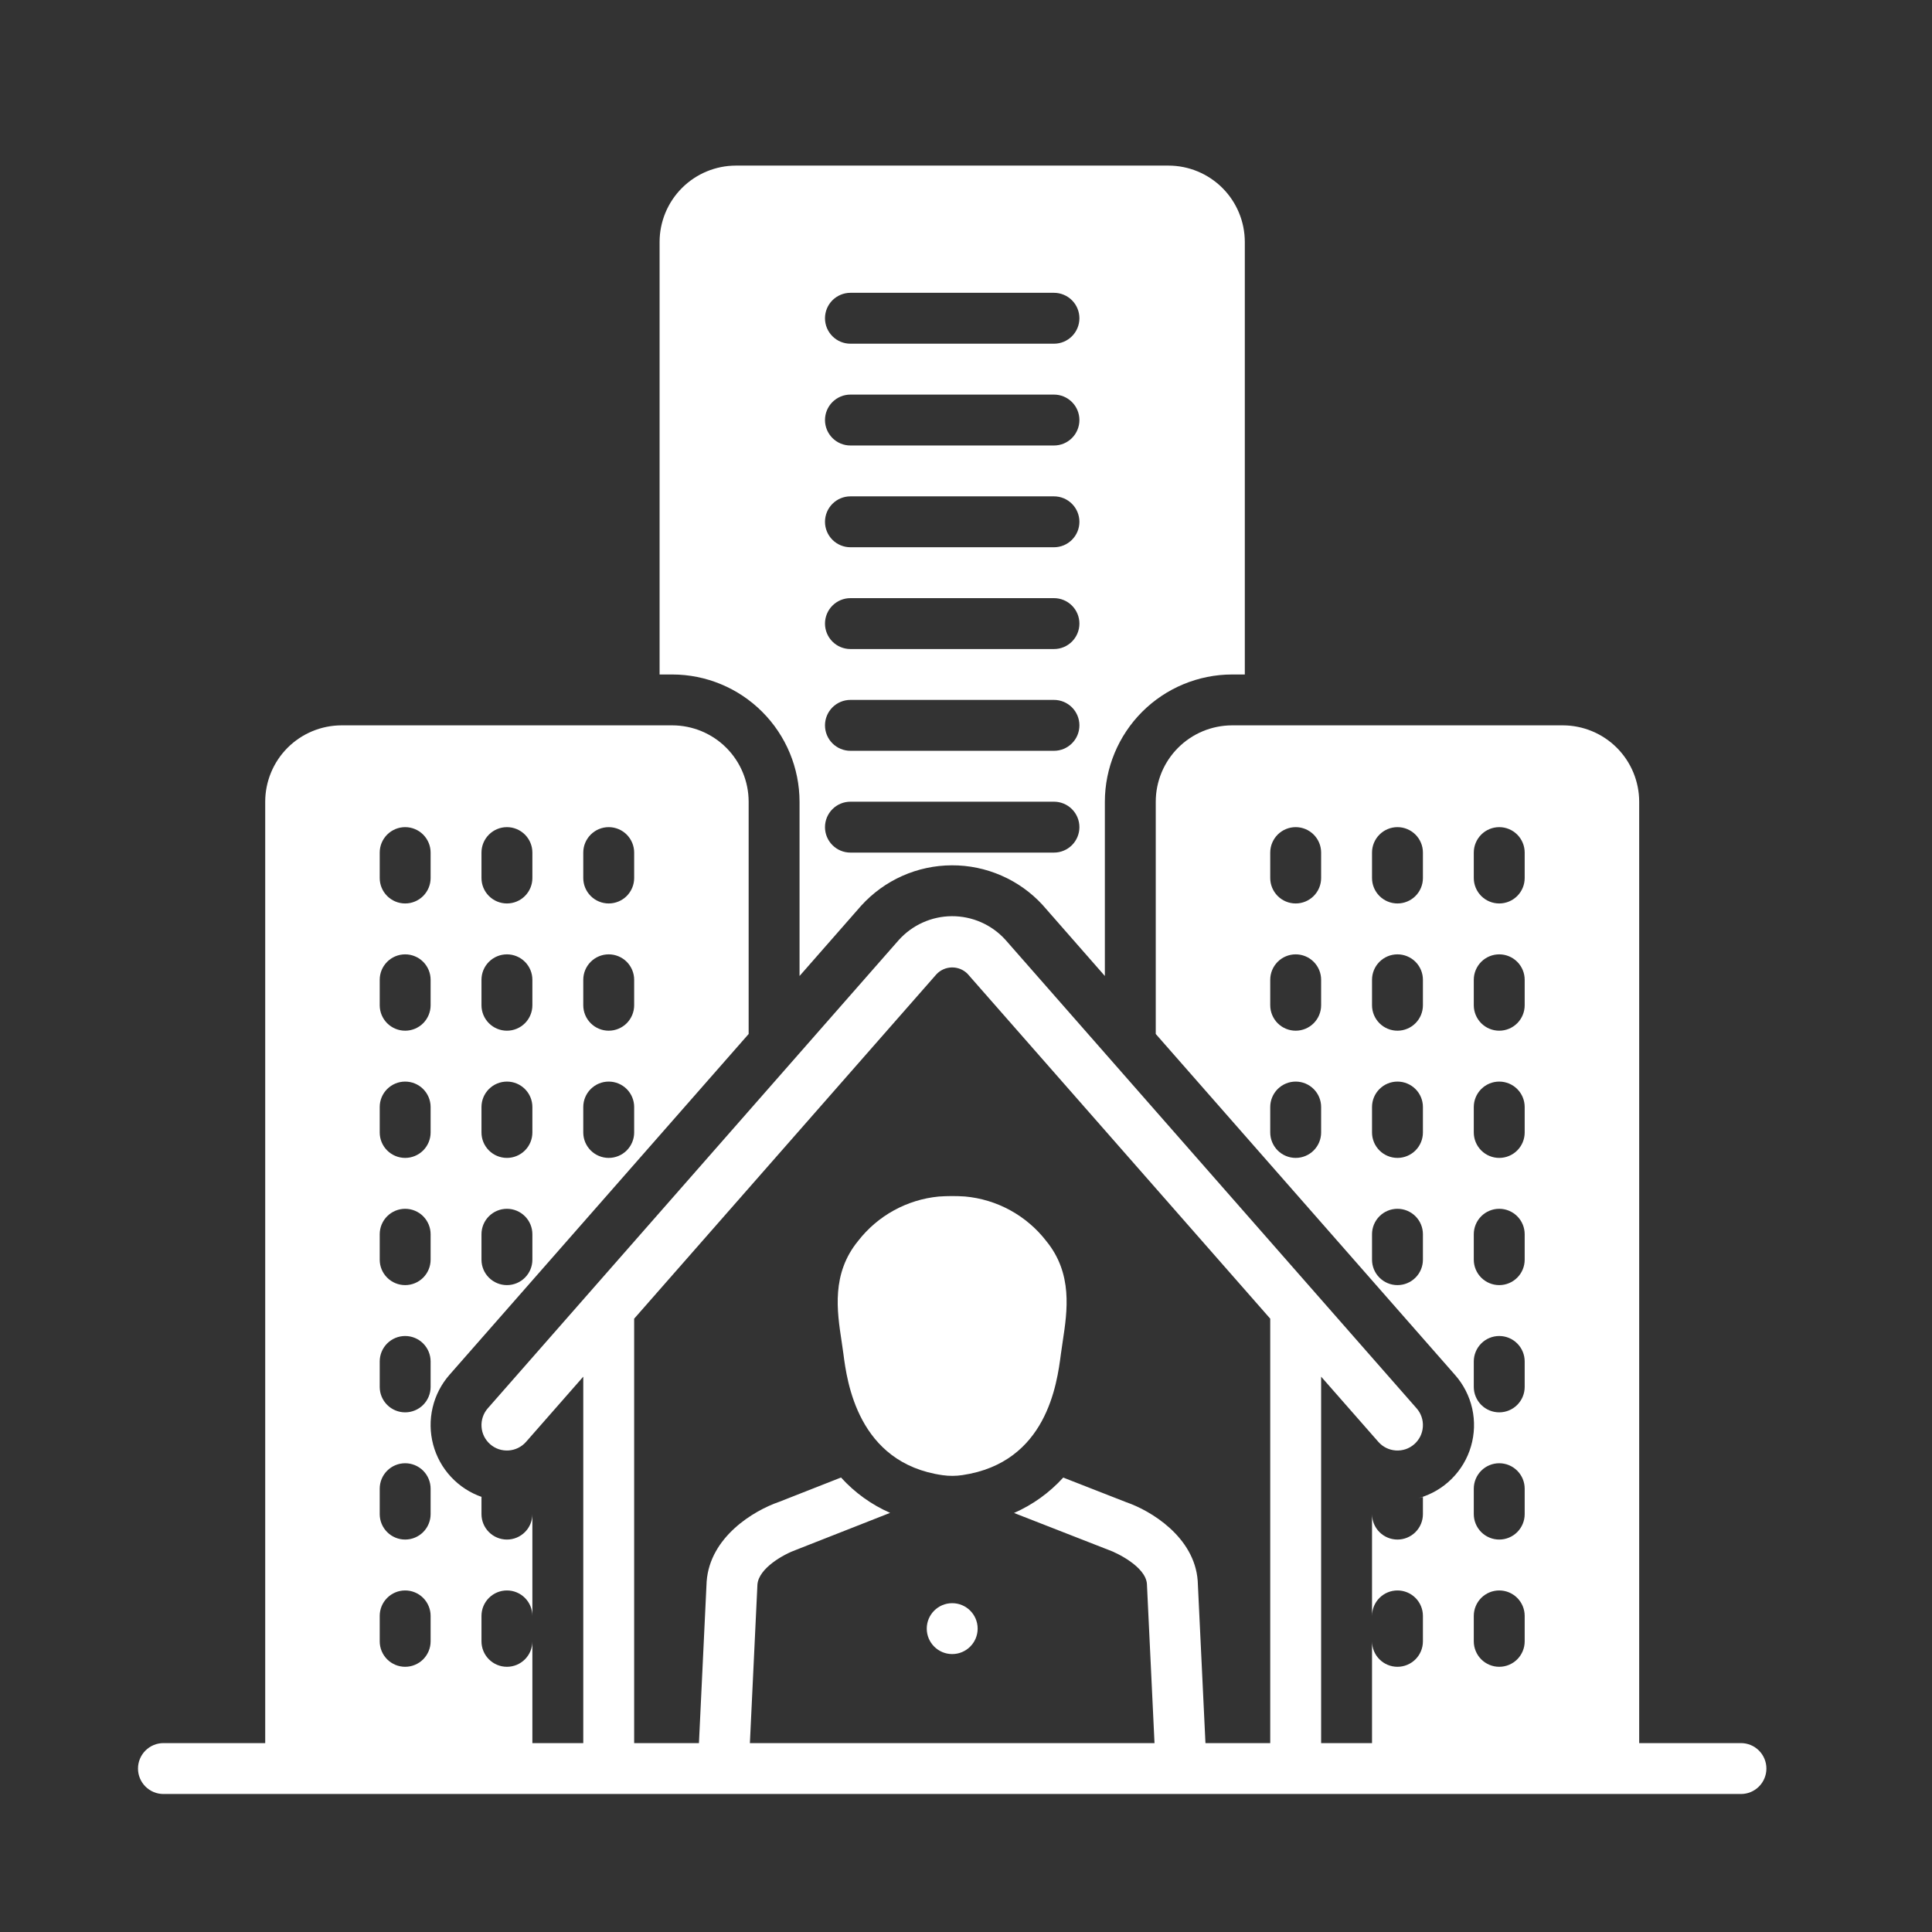
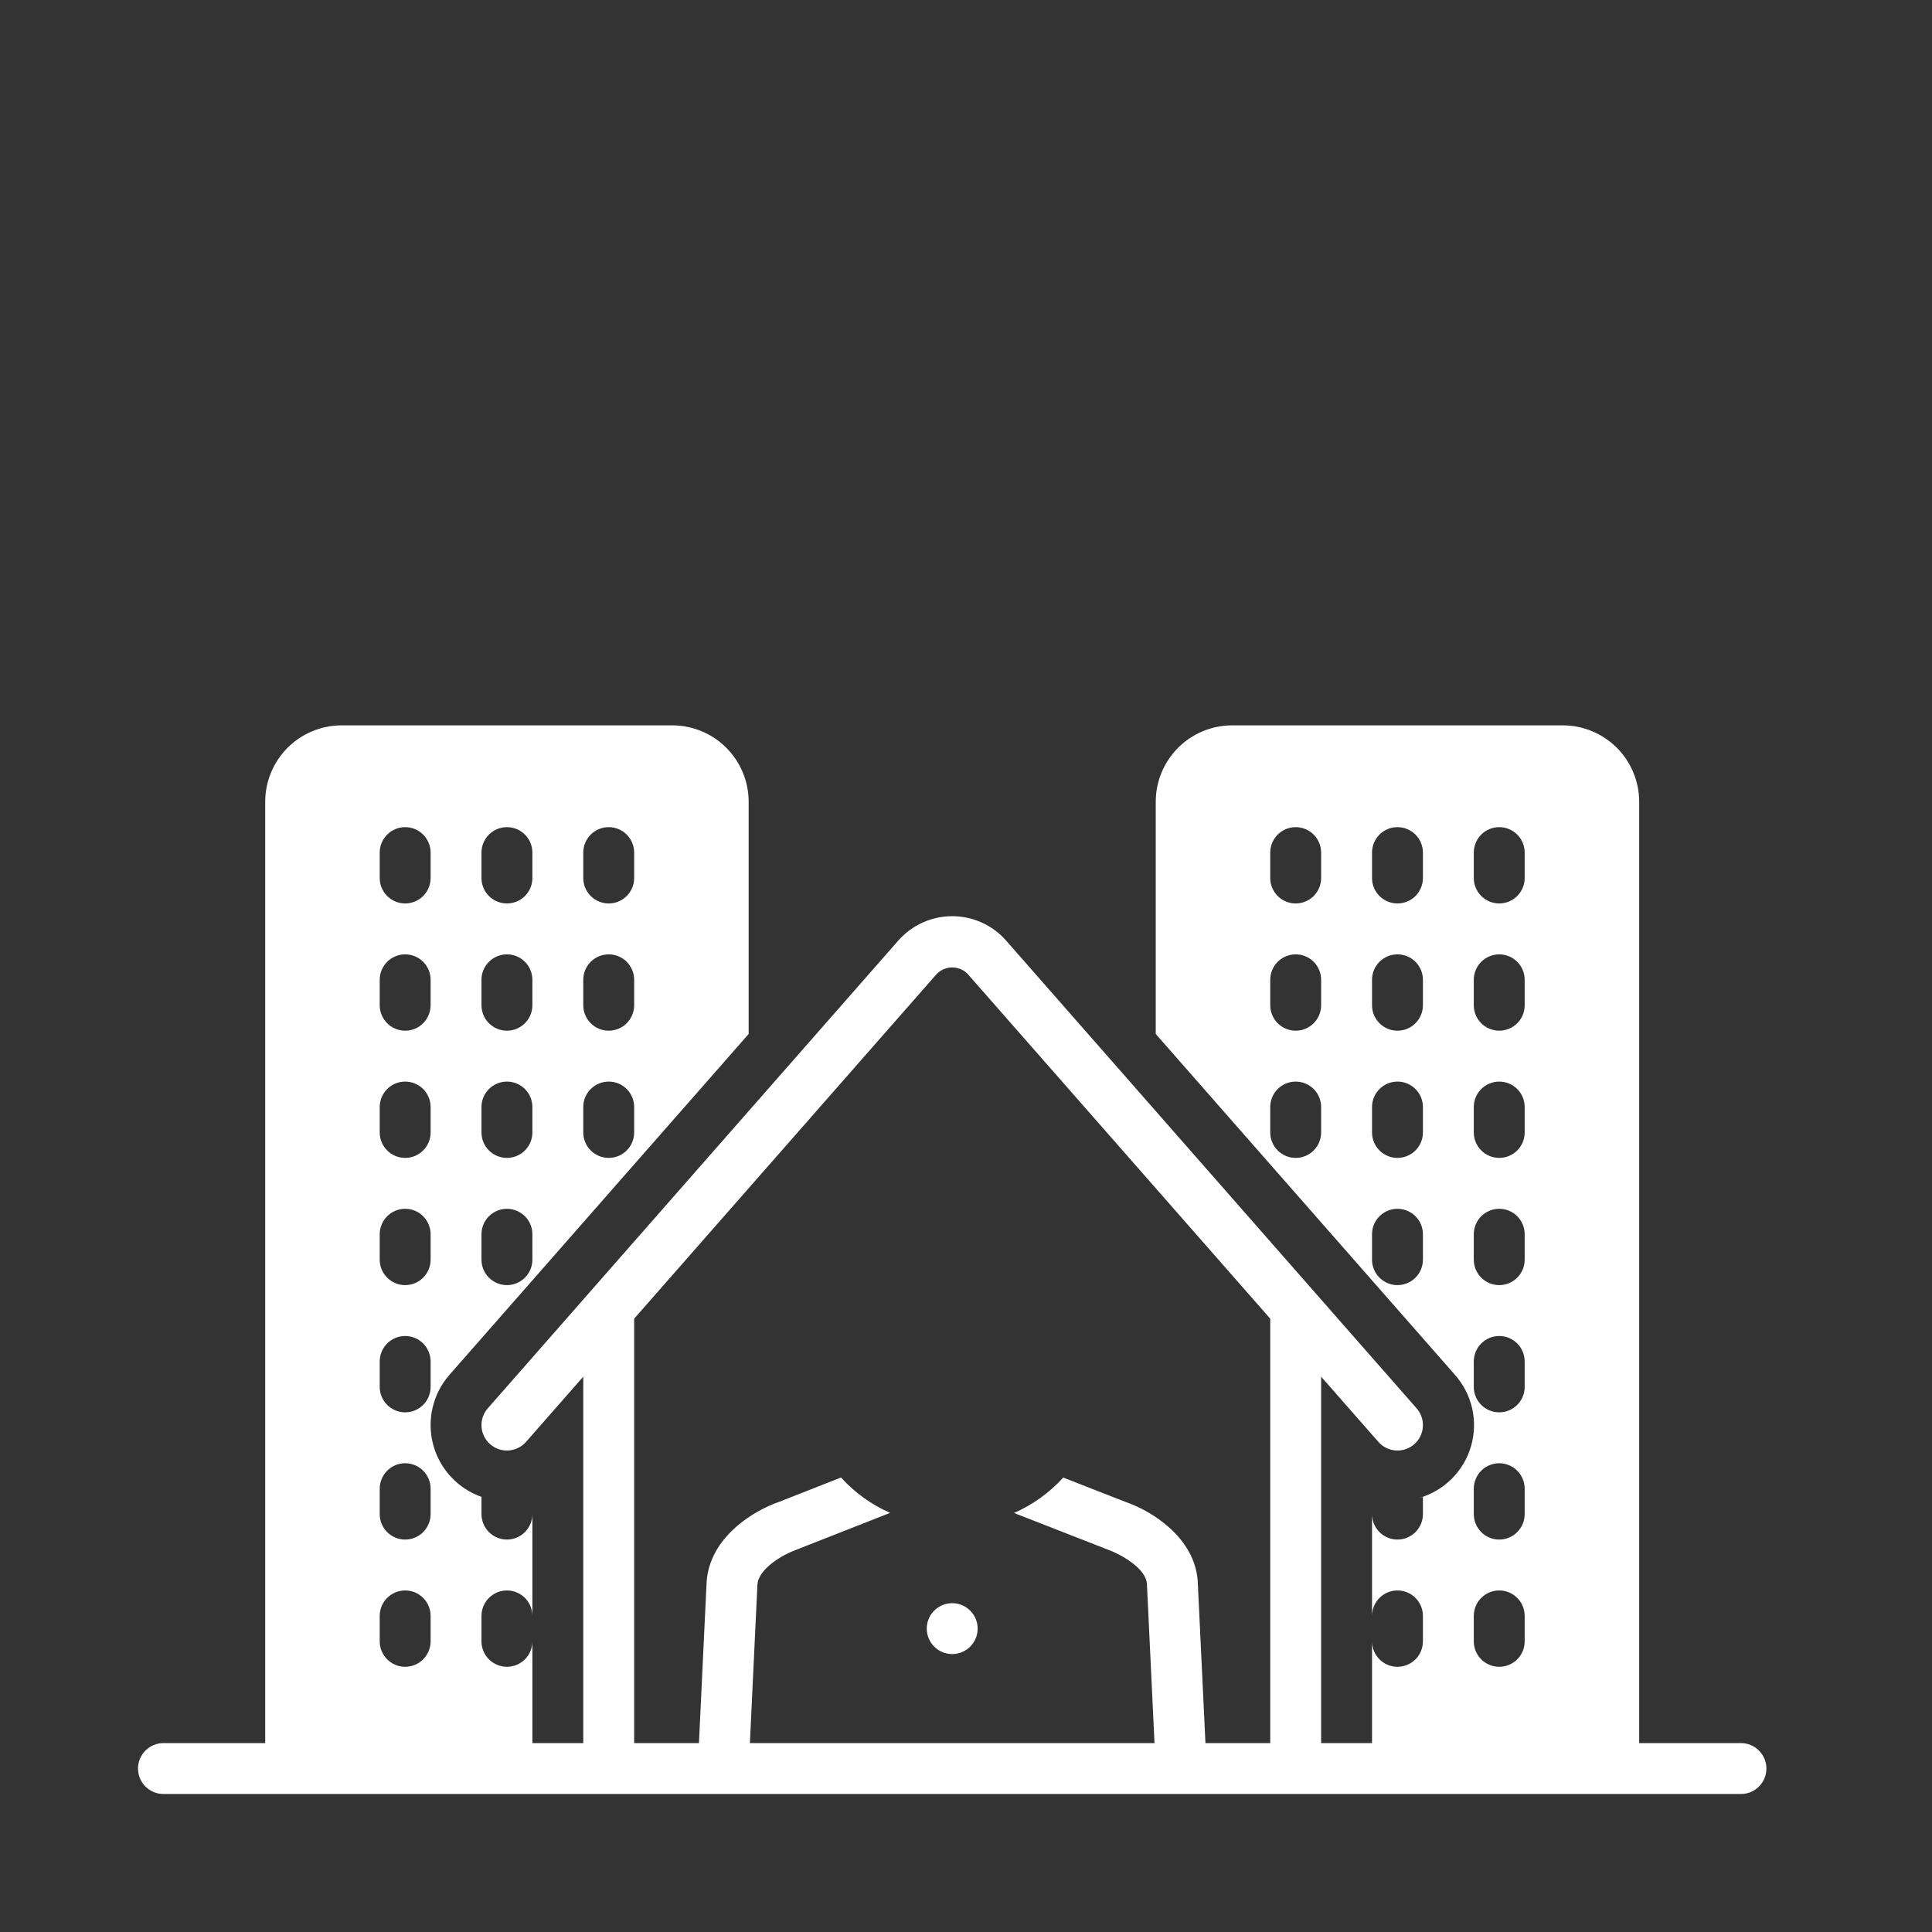
<svg xmlns="http://www.w3.org/2000/svg" width="70" height="70" viewBox="0 0 70 70" fill="none">
  <rect x="0" y="0" width="70" height="70" fill="#333333" stroke="none" />
  <g clip-path="url(#clip0_17_2134)">
-     <path d="M34.011 43.353C33.441 43.408 32.888 43.579 32.386 43.855C31.884 44.131 31.444 44.507 31.093 44.959C30.12 46.145 30.326 47.501 30.492 48.592C30.515 48.748 30.539 48.904 30.559 49.059C30.686 50.037 31.072 53.014 34.154 53.449C34.394 53.483 34.636 53.482 34.875 53.445C37.928 52.99 38.298 50.134 38.438 49.06C38.458 48.904 38.482 48.747 38.506 48.591C38.671 47.501 38.877 46.145 37.904 44.96C37.551 44.504 37.107 44.127 36.602 43.85C36.096 43.573 35.538 43.403 34.964 43.351C34.647 43.33 34.328 43.331 34.011 43.353Z" fill="white" />
    <path d="M34.5 59.93C35.009 59.93 35.422 59.517 35.422 59.008C35.422 58.499 35.009 58.086 34.5 58.086C33.991 58.086 33.578 58.499 33.578 59.008C33.578 59.517 33.991 59.93 34.5 59.93Z" fill="white" />
    <path d="M63.078 63.156H59.391V29.047C59.39 28.314 59.098 27.611 58.58 27.092C58.061 26.574 57.358 26.282 56.625 26.281H44.641C43.907 26.282 43.204 26.574 42.686 27.092C42.167 27.611 41.876 28.314 41.875 29.047V37.463L52.711 49.808C53.021 50.156 53.237 50.577 53.34 51.031C53.442 51.486 53.427 51.958 53.296 52.405C53.166 52.852 52.923 53.259 52.592 53.586C52.261 53.914 51.852 54.152 51.404 54.278C51.454 54.263 51.505 54.255 51.555 54.238V54.859C51.555 55.104 51.458 55.338 51.285 55.511C51.112 55.684 50.877 55.781 50.633 55.781C50.388 55.781 50.154 55.684 49.981 55.511C49.808 55.338 49.711 55.104 49.711 54.859V58.547C49.711 58.302 49.808 58.068 49.981 57.895C50.154 57.722 50.388 57.625 50.633 57.625C50.877 57.625 51.112 57.722 51.285 57.895C51.458 58.068 51.555 58.302 51.555 58.547V59.469C51.555 59.713 51.458 59.948 51.285 60.121C51.112 60.294 50.877 60.391 50.633 60.391C50.388 60.391 50.154 60.294 49.981 60.121C49.808 59.948 49.711 59.713 49.711 59.469V63.156H47.867V49.879L49.94 52.241C50.02 52.332 50.117 52.407 50.225 52.46C50.334 52.514 50.452 52.545 50.573 52.553C50.694 52.561 50.815 52.545 50.93 52.507C51.045 52.468 51.151 52.406 51.242 52.326C51.333 52.246 51.407 52.149 51.461 52.041C51.514 51.932 51.546 51.814 51.553 51.693C51.561 51.572 51.545 51.451 51.506 51.336C51.467 51.221 51.406 51.116 51.325 51.025L36.425 34.047C36.18 33.777 35.88 33.562 35.547 33.415C35.213 33.268 34.852 33.194 34.487 33.195C34.123 33.197 33.762 33.276 33.43 33.426C33.098 33.576 32.801 33.794 32.558 34.066L17.674 51.025C17.594 51.116 17.533 51.221 17.494 51.336C17.455 51.451 17.439 51.572 17.447 51.693C17.454 51.814 17.486 51.932 17.539 52.041C17.593 52.149 17.667 52.246 17.758 52.326C17.849 52.406 17.955 52.468 18.07 52.507C18.185 52.545 18.306 52.561 18.427 52.553C18.548 52.545 18.666 52.514 18.774 52.46C18.883 52.407 18.98 52.332 19.06 52.241L21.133 49.879V63.156H19.289V59.469C19.289 59.713 19.192 59.948 19.019 60.121C18.846 60.294 18.612 60.391 18.367 60.391C18.123 60.391 17.888 60.294 17.715 60.121C17.542 59.948 17.445 59.713 17.445 59.469V58.547C17.445 58.302 17.542 58.068 17.715 57.895C17.888 57.722 18.123 57.625 18.367 57.625C18.612 57.625 18.846 57.722 19.019 57.895C19.192 58.068 19.289 58.302 19.289 58.547V54.859C19.289 55.104 19.192 55.338 19.019 55.511C18.846 55.684 18.612 55.781 18.367 55.781C18.123 55.781 17.888 55.684 17.715 55.511C17.542 55.338 17.445 55.104 17.445 54.859V54.236C17.453 54.239 17.46 54.24 17.468 54.242C17.038 54.095 16.652 53.845 16.343 53.513C16.033 53.181 15.81 52.778 15.694 52.34C15.578 51.901 15.571 51.441 15.675 50.999C15.778 50.558 15.989 50.149 16.289 49.808L27.125 37.463V29.047C27.124 28.314 26.833 27.611 26.314 27.092C25.796 26.574 25.093 26.282 24.359 26.281H12.375C11.642 26.282 10.939 26.574 10.42 27.092C9.902 27.611 9.61 28.314 9.609 29.047V63.156H5.922C5.677 63.156 5.443 63.253 5.27 63.426C5.097 63.599 5 63.834 5 64.078C5 64.323 5.097 64.557 5.27 64.73C5.443 64.903 5.677 65 5.922 65H63.078C63.323 65 63.557 64.903 63.73 64.73C63.903 64.557 64 64.323 64 64.078C64 63.834 63.903 63.599 63.73 63.426C63.557 63.253 63.323 63.156 63.078 63.156ZM47.867 41.031C47.867 41.276 47.77 41.51 47.597 41.683C47.424 41.856 47.19 41.953 46.945 41.953C46.701 41.953 46.466 41.856 46.293 41.683C46.121 41.51 46.023 41.276 46.023 41.031V40.109C46.023 39.865 46.121 39.63 46.293 39.458C46.466 39.285 46.701 39.188 46.945 39.188C47.19 39.188 47.424 39.285 47.597 39.458C47.77 39.63 47.867 39.865 47.867 40.109V41.031ZM47.867 36.422C47.867 36.666 47.77 36.901 47.597 37.074C47.424 37.247 47.19 37.344 46.945 37.344C46.701 37.344 46.466 37.247 46.293 37.074C46.121 36.901 46.023 36.666 46.023 36.422V35.5C46.023 35.255 46.121 35.021 46.293 34.848C46.466 34.675 46.701 34.578 46.945 34.578C47.19 34.578 47.424 34.675 47.597 34.848C47.77 35.021 47.867 35.255 47.867 35.5V36.422ZM47.867 31.812C47.867 32.057 47.77 32.291 47.597 32.464C47.424 32.637 47.19 32.734 46.945 32.734C46.701 32.734 46.466 32.637 46.293 32.464C46.121 32.291 46.023 32.057 46.023 31.812V30.891C46.023 30.646 46.121 30.412 46.293 30.239C46.466 30.066 46.701 29.969 46.945 29.969C47.19 29.969 47.424 30.066 47.597 30.239C47.77 30.412 47.867 30.646 47.867 30.891V31.812ZM51.555 45.641C51.555 45.885 51.458 46.12 51.285 46.292C51.112 46.465 50.877 46.562 50.633 46.562C50.388 46.562 50.154 46.465 49.981 46.292C49.808 46.12 49.711 45.885 49.711 45.641V44.719C49.711 44.474 49.808 44.24 49.981 44.067C50.154 43.894 50.388 43.797 50.633 43.797C50.877 43.797 51.112 43.894 51.285 44.067C51.458 44.24 51.555 44.474 51.555 44.719V45.641ZM51.555 41.031C51.555 41.276 51.458 41.51 51.285 41.683C51.112 41.856 50.877 41.953 50.633 41.953C50.388 41.953 50.154 41.856 49.981 41.683C49.808 41.51 49.711 41.276 49.711 41.031V40.109C49.711 39.865 49.808 39.63 49.981 39.458C50.154 39.285 50.388 39.188 50.633 39.188C50.877 39.188 51.112 39.285 51.285 39.458C51.458 39.63 51.555 39.865 51.555 40.109V41.031ZM51.555 36.422C51.555 36.666 51.458 36.901 51.285 37.074C51.112 37.247 50.877 37.344 50.633 37.344C50.388 37.344 50.154 37.247 49.981 37.074C49.808 36.901 49.711 36.666 49.711 36.422V35.5C49.711 35.255 49.808 35.021 49.981 34.848C50.154 34.675 50.388 34.578 50.633 34.578C50.877 34.578 51.112 34.675 51.285 34.848C51.458 35.021 51.555 35.255 51.555 35.5V36.422ZM51.555 31.812C51.555 32.057 51.458 32.291 51.285 32.464C51.112 32.637 50.877 32.734 50.633 32.734C50.388 32.734 50.154 32.637 49.981 32.464C49.808 32.291 49.711 32.057 49.711 31.812V30.891C49.711 30.646 49.808 30.412 49.981 30.239C50.154 30.066 50.388 29.969 50.633 29.969C50.877 29.969 51.112 30.066 51.285 30.239C51.458 30.412 51.555 30.646 51.555 30.891V31.812ZM21.133 30.891C21.133 30.646 21.23 30.412 21.403 30.239C21.576 30.066 21.81 29.969 22.055 29.969C22.299 29.969 22.534 30.066 22.707 30.239C22.879 30.412 22.977 30.646 22.977 30.891V31.812C22.977 32.057 22.879 32.291 22.707 32.464C22.534 32.637 22.299 32.734 22.055 32.734C21.81 32.734 21.576 32.637 21.403 32.464C21.23 32.291 21.133 32.057 21.133 31.812V30.891ZM21.133 35.5C21.133 35.255 21.23 35.021 21.403 34.848C21.576 34.675 21.81 34.578 22.055 34.578C22.299 34.578 22.534 34.675 22.707 34.848C22.879 35.021 22.977 35.255 22.977 35.5V36.422C22.977 36.666 22.879 36.901 22.707 37.074C22.534 37.247 22.299 37.344 22.055 37.344C21.81 37.344 21.576 37.247 21.403 37.074C21.23 36.901 21.133 36.666 21.133 36.422V35.5ZM21.133 40.109C21.133 39.865 21.23 39.63 21.403 39.458C21.576 39.285 21.81 39.188 22.055 39.188C22.299 39.188 22.534 39.285 22.707 39.458C22.879 39.63 22.977 39.865 22.977 40.109V41.031C22.977 41.276 22.879 41.51 22.707 41.683C22.534 41.856 22.299 41.953 22.055 41.953C21.81 41.953 21.576 41.856 21.403 41.683C21.23 41.51 21.133 41.276 21.133 41.031V40.109ZM17.445 30.891C17.445 30.646 17.542 30.412 17.715 30.239C17.888 30.066 18.123 29.969 18.367 29.969C18.612 29.969 18.846 30.066 19.019 30.239C19.192 30.412 19.289 30.646 19.289 30.891V31.812C19.289 32.057 19.192 32.291 19.019 32.464C18.846 32.637 18.612 32.734 18.367 32.734C18.123 32.734 17.888 32.637 17.715 32.464C17.542 32.291 17.445 32.057 17.445 31.812V30.891ZM17.445 35.5C17.445 35.255 17.542 35.021 17.715 34.848C17.888 34.675 18.123 34.578 18.367 34.578C18.612 34.578 18.846 34.675 19.019 34.848C19.192 35.021 19.289 35.255 19.289 35.5V36.422C19.289 36.666 19.192 36.901 19.019 37.074C18.846 37.247 18.612 37.344 18.367 37.344C18.123 37.344 17.888 37.247 17.715 37.074C17.542 36.901 17.445 36.666 17.445 36.422V35.5ZM17.445 40.109C17.445 39.865 17.542 39.63 17.715 39.458C17.888 39.285 18.123 39.188 18.367 39.188C18.612 39.188 18.846 39.285 19.019 39.458C19.192 39.63 19.289 39.865 19.289 40.109V41.031C19.289 41.276 19.192 41.51 19.019 41.683C18.846 41.856 18.612 41.953 18.367 41.953C18.123 41.953 17.888 41.856 17.715 41.683C17.542 41.51 17.445 41.276 17.445 41.031V40.109ZM17.445 44.719C17.445 44.474 17.542 44.24 17.715 44.067C17.888 43.894 18.123 43.797 18.367 43.797C18.612 43.797 18.846 43.894 19.019 44.067C19.192 44.24 19.289 44.474 19.289 44.719V45.641C19.289 45.885 19.192 46.12 19.019 46.292C18.846 46.465 18.612 46.562 18.367 46.562C18.123 46.562 17.888 46.465 17.715 46.292C17.542 46.12 17.445 45.885 17.445 45.641V44.719ZM15.602 59.469C15.602 59.713 15.504 59.948 15.332 60.121C15.159 60.294 14.924 60.391 14.68 60.391C14.435 60.391 14.201 60.294 14.028 60.121C13.855 59.948 13.758 59.713 13.758 59.469V58.547C13.758 58.302 13.855 58.068 14.028 57.895C14.201 57.722 14.435 57.625 14.68 57.625C14.924 57.625 15.159 57.722 15.332 57.895C15.504 58.068 15.602 58.302 15.602 58.547V59.469ZM15.602 54.859C15.602 55.104 15.504 55.338 15.332 55.511C15.159 55.684 14.924 55.781 14.68 55.781C14.435 55.781 14.201 55.684 14.028 55.511C13.855 55.338 13.758 55.104 13.758 54.859V53.938C13.758 53.693 13.855 53.459 14.028 53.286C14.201 53.113 14.435 53.016 14.68 53.016C14.924 53.016 15.159 53.113 15.332 53.286C15.504 53.459 15.602 53.693 15.602 53.938V54.859ZM15.602 50.25C15.602 50.495 15.504 50.729 15.332 50.902C15.159 51.075 14.924 51.172 14.68 51.172C14.435 51.172 14.201 51.075 14.028 50.902C13.855 50.729 13.758 50.495 13.758 50.25V49.328C13.758 49.084 13.855 48.849 14.028 48.676C14.201 48.503 14.435 48.406 14.68 48.406C14.924 48.406 15.159 48.503 15.332 48.676C15.504 48.849 15.602 49.084 15.602 49.328V50.25ZM15.602 45.641C15.602 45.885 15.504 46.12 15.332 46.292C15.159 46.465 14.924 46.562 14.68 46.562C14.435 46.562 14.201 46.465 14.028 46.292C13.855 46.12 13.758 45.885 13.758 45.641V44.719C13.758 44.474 13.855 44.24 14.028 44.067C14.201 43.894 14.435 43.797 14.68 43.797C14.924 43.797 15.159 43.894 15.332 44.067C15.504 44.24 15.602 44.474 15.602 44.719V45.641ZM15.602 41.031C15.602 41.276 15.504 41.51 15.332 41.683C15.159 41.856 14.924 41.953 14.68 41.953C14.435 41.953 14.201 41.856 14.028 41.683C13.855 41.51 13.758 41.276 13.758 41.031V40.109C13.758 39.865 13.855 39.63 14.028 39.458C14.201 39.285 14.435 39.188 14.68 39.188C14.924 39.188 15.159 39.285 15.332 39.458C15.504 39.63 15.602 39.865 15.602 40.109V41.031ZM15.602 36.422C15.602 36.666 15.504 36.901 15.332 37.074C15.159 37.247 14.924 37.344 14.68 37.344C14.435 37.344 14.201 37.247 14.028 37.074C13.855 36.901 13.758 36.666 13.758 36.422V35.5C13.758 35.255 13.855 35.021 14.028 34.848C14.201 34.675 14.435 34.578 14.68 34.578C14.924 34.578 15.159 34.675 15.332 34.848C15.504 35.021 15.602 35.255 15.602 35.5V36.422ZM15.602 31.812C15.602 32.057 15.504 32.291 15.332 32.464C15.159 32.637 14.924 32.734 14.68 32.734C14.435 32.734 14.201 32.637 14.028 32.464C13.855 32.291 13.758 32.057 13.758 31.812V30.891C13.758 30.646 13.855 30.412 14.028 30.239C14.201 30.066 14.435 29.969 14.68 29.969C14.924 29.969 15.159 30.066 15.332 30.239C15.504 30.412 15.602 30.646 15.602 30.891V31.812ZM46.023 63.156H43.676L43.395 57.273C43.276 55.685 41.691 54.731 40.812 54.43L38.523 53.535C38.025 54.084 37.418 54.52 36.74 54.818L40.178 56.161C40.439 56.251 41.507 56.755 41.555 57.386L41.83 63.156H27.17L27.443 57.412C27.488 56.818 28.394 56.312 28.861 56.147L32.25 54.814C31.574 54.517 30.968 54.081 30.472 53.533L28.226 54.416C27.308 54.731 25.724 55.685 25.603 57.299L25.324 63.156H22.977V47.778L33.927 35.302C33.998 35.225 34.085 35.163 34.181 35.12C34.278 35.077 34.382 35.054 34.487 35.052C34.593 35.05 34.697 35.07 34.795 35.109C34.893 35.149 34.982 35.208 35.056 35.283L46.023 47.778V63.156ZM55.242 59.469C55.242 59.713 55.145 59.948 54.972 60.121C54.799 60.294 54.565 60.391 54.32 60.391C54.076 60.391 53.841 60.294 53.668 60.121C53.496 59.948 53.398 59.713 53.398 59.469V58.547C53.398 58.302 53.496 58.068 53.668 57.895C53.841 57.722 54.076 57.625 54.32 57.625C54.565 57.625 54.799 57.722 54.972 57.895C55.145 58.068 55.242 58.302 55.242 58.547V59.469ZM55.242 54.859C55.242 55.104 55.145 55.338 54.972 55.511C54.799 55.684 54.565 55.781 54.32 55.781C54.076 55.781 53.841 55.684 53.668 55.511C53.496 55.338 53.398 55.104 53.398 54.859V53.938C53.398 53.693 53.496 53.459 53.668 53.286C53.841 53.113 54.076 53.016 54.32 53.016C54.565 53.016 54.799 53.113 54.972 53.286C55.145 53.459 55.242 53.693 55.242 53.938V54.859ZM55.242 50.25C55.242 50.495 55.145 50.729 54.972 50.902C54.799 51.075 54.565 51.172 54.32 51.172C54.076 51.172 53.841 51.075 53.668 50.902C53.496 50.729 53.398 50.495 53.398 50.25V49.328C53.398 49.084 53.496 48.849 53.668 48.676C53.841 48.503 54.076 48.406 54.32 48.406C54.565 48.406 54.799 48.503 54.972 48.676C55.145 48.849 55.242 49.084 55.242 49.328V50.25ZM55.242 45.641C55.242 45.885 55.145 46.12 54.972 46.292C54.799 46.465 54.565 46.562 54.32 46.562C54.076 46.562 53.841 46.465 53.668 46.292C53.496 46.12 53.398 45.885 53.398 45.641V44.719C53.398 44.474 53.496 44.24 53.668 44.067C53.841 43.894 54.076 43.797 54.32 43.797C54.565 43.797 54.799 43.894 54.972 44.067C55.145 44.24 55.242 44.474 55.242 44.719V45.641ZM55.242 41.031C55.242 41.276 55.145 41.51 54.972 41.683C54.799 41.856 54.565 41.953 54.32 41.953C54.076 41.953 53.841 41.856 53.668 41.683C53.496 41.51 53.398 41.276 53.398 41.031V40.109C53.398 39.865 53.496 39.63 53.668 39.458C53.841 39.285 54.076 39.188 54.32 39.188C54.565 39.188 54.799 39.285 54.972 39.458C55.145 39.63 55.242 39.865 55.242 40.109V41.031ZM55.242 36.422C55.242 36.666 55.145 36.901 54.972 37.074C54.799 37.247 54.565 37.344 54.32 37.344C54.076 37.344 53.841 37.247 53.668 37.074C53.496 36.901 53.398 36.666 53.398 36.422V35.5C53.398 35.255 53.496 35.021 53.668 34.848C53.841 34.675 54.076 34.578 54.32 34.578C54.565 34.578 54.799 34.675 54.972 34.848C55.145 35.021 55.242 35.255 55.242 35.5V36.422ZM55.242 31.812C55.242 32.057 55.145 32.291 54.972 32.464C54.799 32.637 54.565 32.734 54.32 32.734C54.076 32.734 53.841 32.637 53.668 32.464C53.496 32.291 53.398 32.057 53.398 31.812V30.891C53.398 30.646 53.496 30.412 53.668 30.239C53.841 30.066 54.076 29.969 54.32 29.969C54.565 29.969 54.799 30.066 54.972 30.239C55.145 30.412 55.242 30.646 55.242 30.891V31.812Z" fill="white" />
-     <path d="M31.204 32.813C31.62 32.355 32.126 31.988 32.691 31.736C33.256 31.485 33.867 31.354 34.486 31.352C35.104 31.349 35.716 31.476 36.283 31.724C36.85 31.971 37.359 32.334 37.777 32.79L40.031 35.362V29.047C40.033 27.825 40.52 26.654 41.383 25.79C42.248 24.926 43.419 24.439 44.641 24.438H45.102V8.766C45.101 8.032 44.809 7.329 44.291 6.811C43.772 6.292 43.069 6.001 42.336 6H26.664C25.931 6.001 25.228 6.292 24.709 6.811C24.191 7.329 23.899 8.032 23.898 8.766V24.438H24.359C25.581 24.439 26.753 24.926 27.616 25.79C28.48 26.654 28.967 27.825 28.969 29.047V35.362L31.204 32.813ZM30.812 10.609H38.188C38.432 10.609 38.666 10.707 38.839 10.879C39.012 11.052 39.109 11.287 39.109 11.531C39.109 11.776 39.012 12.01 38.839 12.183C38.666 12.356 38.432 12.453 38.188 12.453H30.812C30.568 12.453 30.334 12.356 30.161 12.183C29.988 12.01 29.891 11.776 29.891 11.531C29.891 11.287 29.988 11.052 30.161 10.879C30.334 10.707 30.568 10.609 30.812 10.609ZM30.812 14.297H38.188C38.432 14.297 38.666 14.394 38.839 14.567C39.012 14.74 39.109 14.974 39.109 15.219C39.109 15.463 39.012 15.698 38.839 15.871C38.666 16.044 38.432 16.141 38.188 16.141H30.812C30.568 16.141 30.334 16.044 30.161 15.871C29.988 15.698 29.891 15.463 29.891 15.219C29.891 14.974 29.988 14.74 30.161 14.567C30.334 14.394 30.568 14.297 30.812 14.297ZM30.812 17.984H38.188C38.432 17.984 38.666 18.081 38.839 18.254C39.012 18.427 39.109 18.662 39.109 18.906C39.109 19.151 39.012 19.385 38.839 19.558C38.666 19.731 38.432 19.828 38.188 19.828H30.812C30.568 19.828 30.334 19.731 30.161 19.558C29.988 19.385 29.891 19.151 29.891 18.906C29.891 18.662 29.988 18.427 30.161 18.254C30.334 18.081 30.568 17.984 30.812 17.984ZM30.812 21.672H38.188C38.432 21.672 38.666 21.769 38.839 21.942C39.012 22.115 39.109 22.349 39.109 22.594C39.109 22.838 39.012 23.073 38.839 23.246C38.666 23.419 38.432 23.516 38.188 23.516H30.812C30.568 23.516 30.334 23.419 30.161 23.246C29.988 23.073 29.891 22.838 29.891 22.594C29.891 22.349 29.988 22.115 30.161 21.942C30.334 21.769 30.568 21.672 30.812 21.672ZM30.812 25.359H38.188C38.432 25.359 38.666 25.456 38.839 25.629C39.012 25.802 39.109 26.037 39.109 26.281C39.109 26.526 39.012 26.76 38.839 26.933C38.666 27.106 38.432 27.203 38.188 27.203H30.812C30.568 27.203 30.334 27.106 30.161 26.933C29.988 26.76 29.891 26.526 29.891 26.281C29.891 26.037 29.988 25.802 30.161 25.629C30.334 25.456 30.568 25.359 30.812 25.359ZM30.812 29.047H38.188C38.432 29.047 38.666 29.144 38.839 29.317C39.012 29.49 39.109 29.724 39.109 29.969C39.109 30.213 39.012 30.448 38.839 30.621C38.666 30.794 38.432 30.891 38.188 30.891H30.812C30.568 30.891 30.334 30.794 30.161 30.621C29.988 30.448 29.891 30.213 29.891 29.969C29.891 29.724 29.988 29.49 30.161 29.317C30.334 29.144 30.568 29.047 30.812 29.047Z" fill="white" />
  </g>
  <defs>
    <clipPath id="clip0_17_2134">
      <rect width="59" height="59" fill="white" transform="translate(5 6)" />
    </clipPath>
  </defs>
</svg>